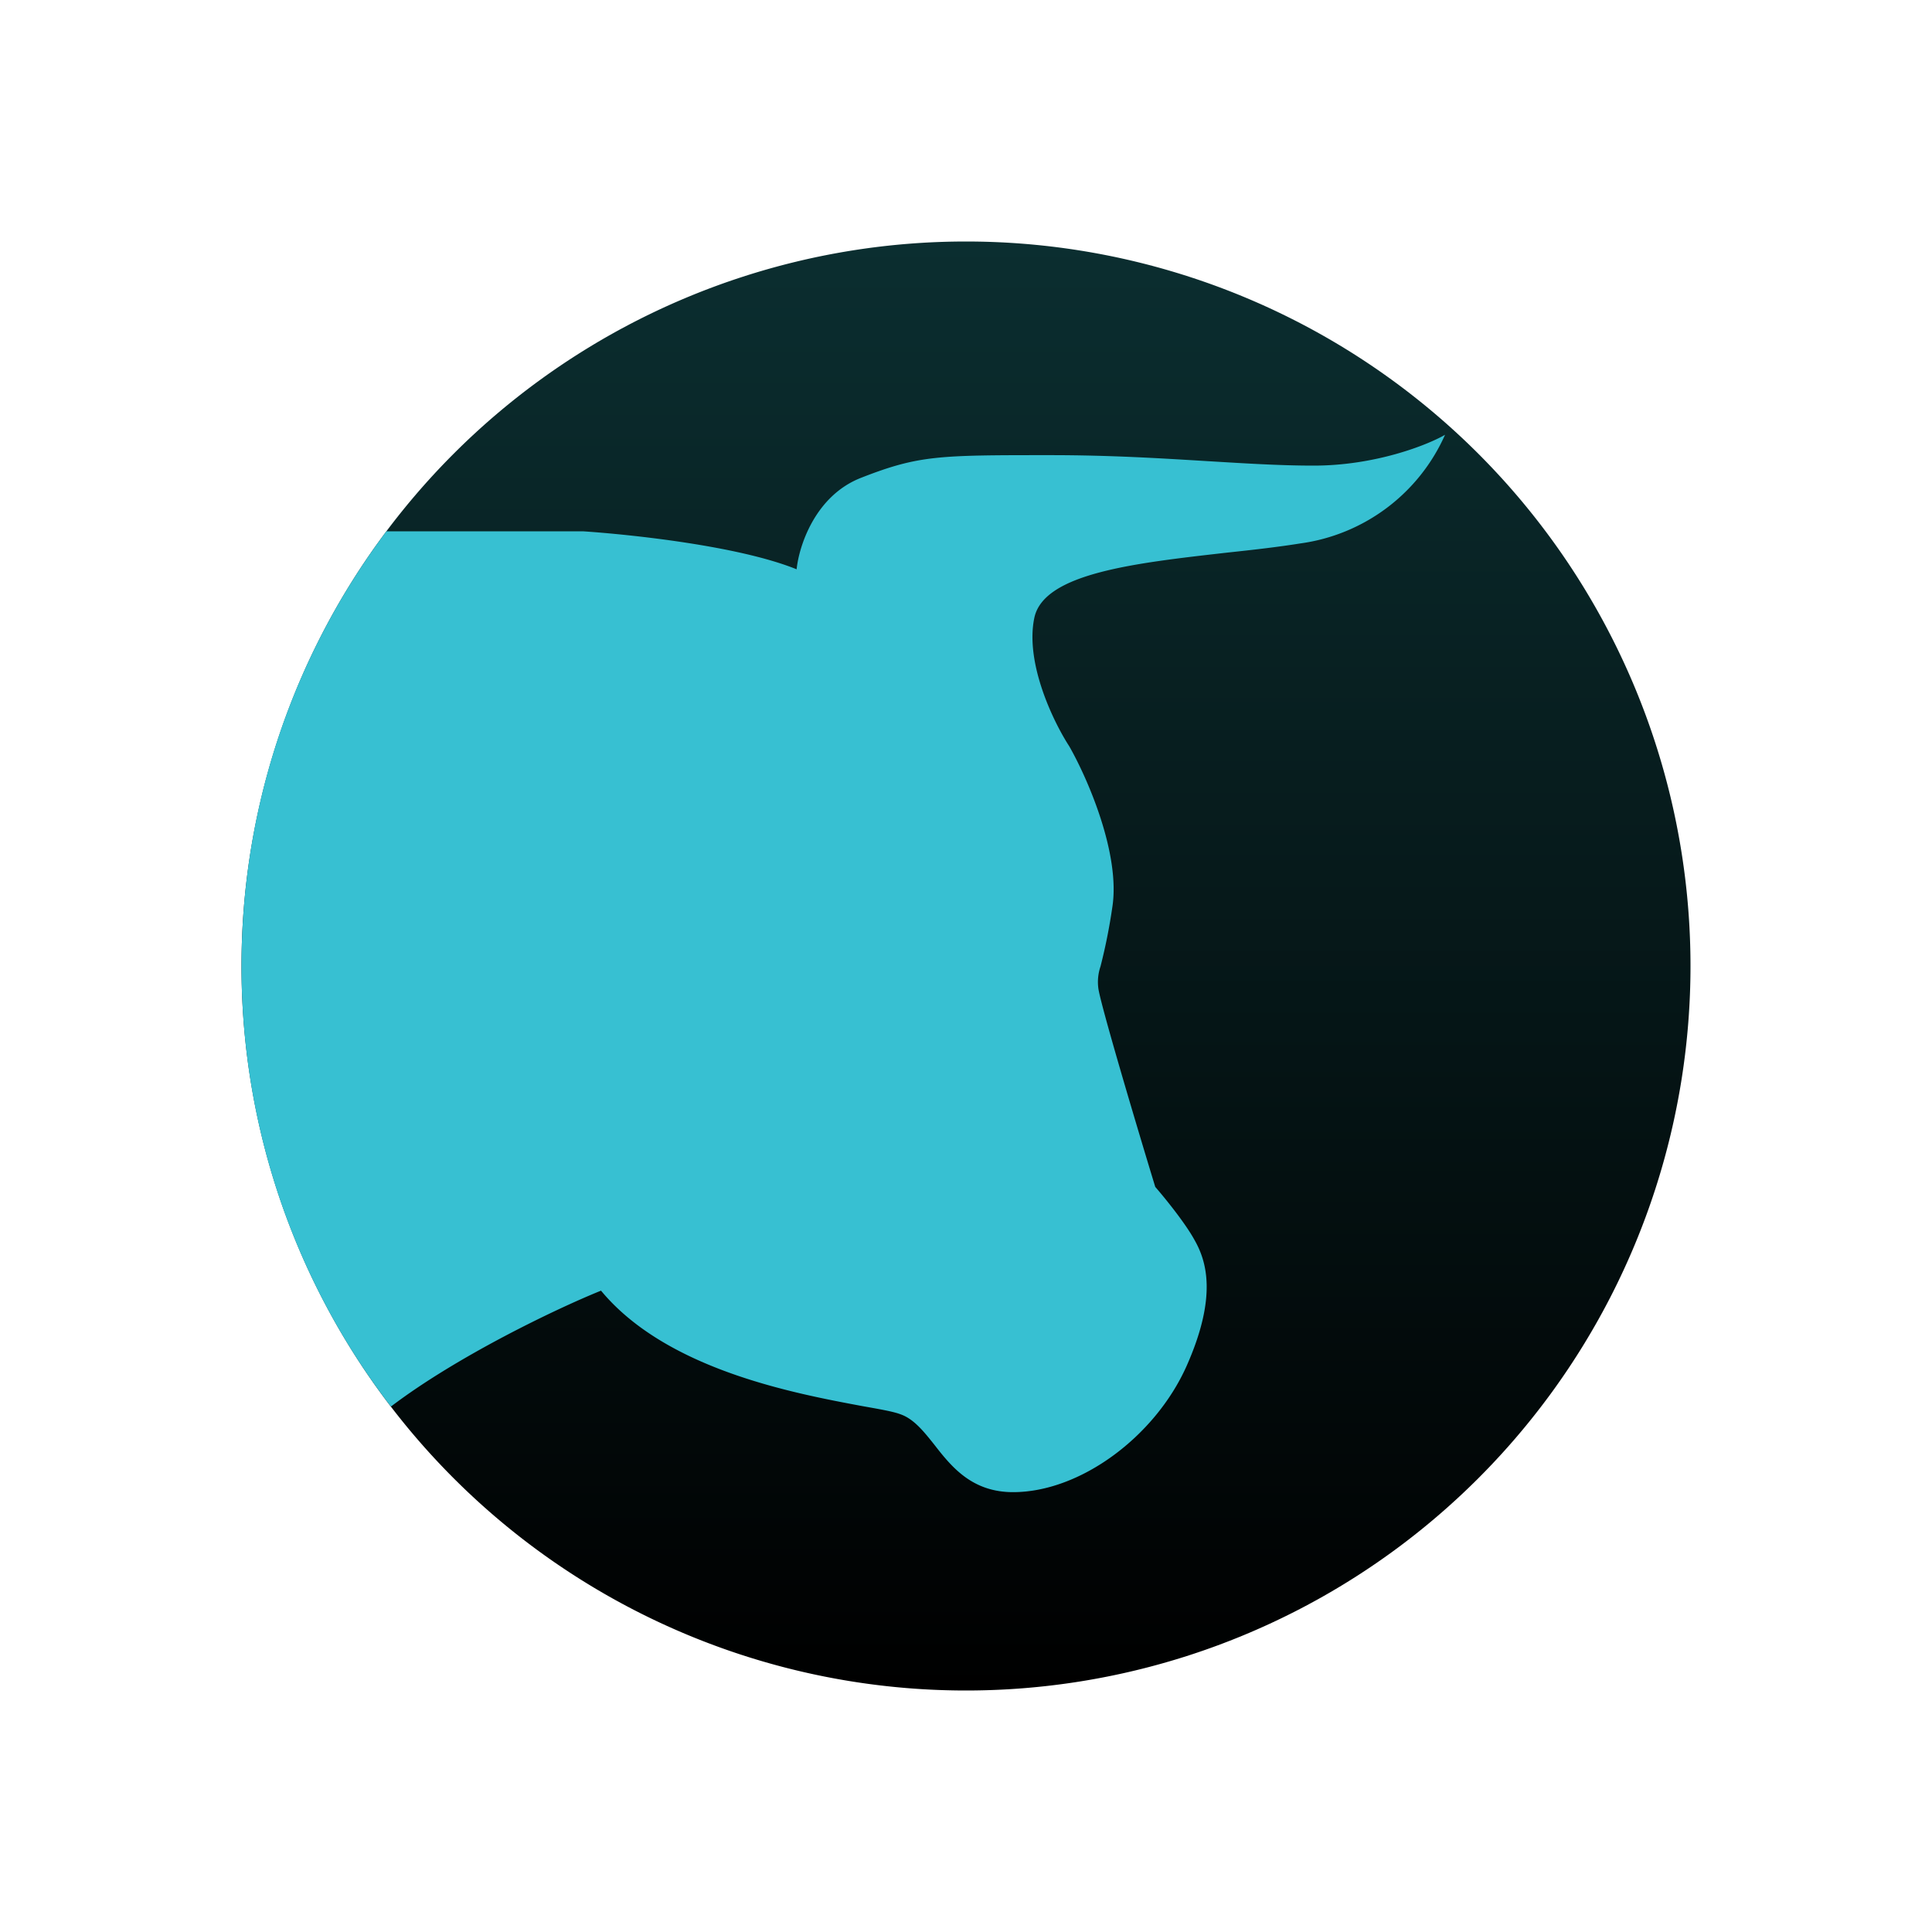
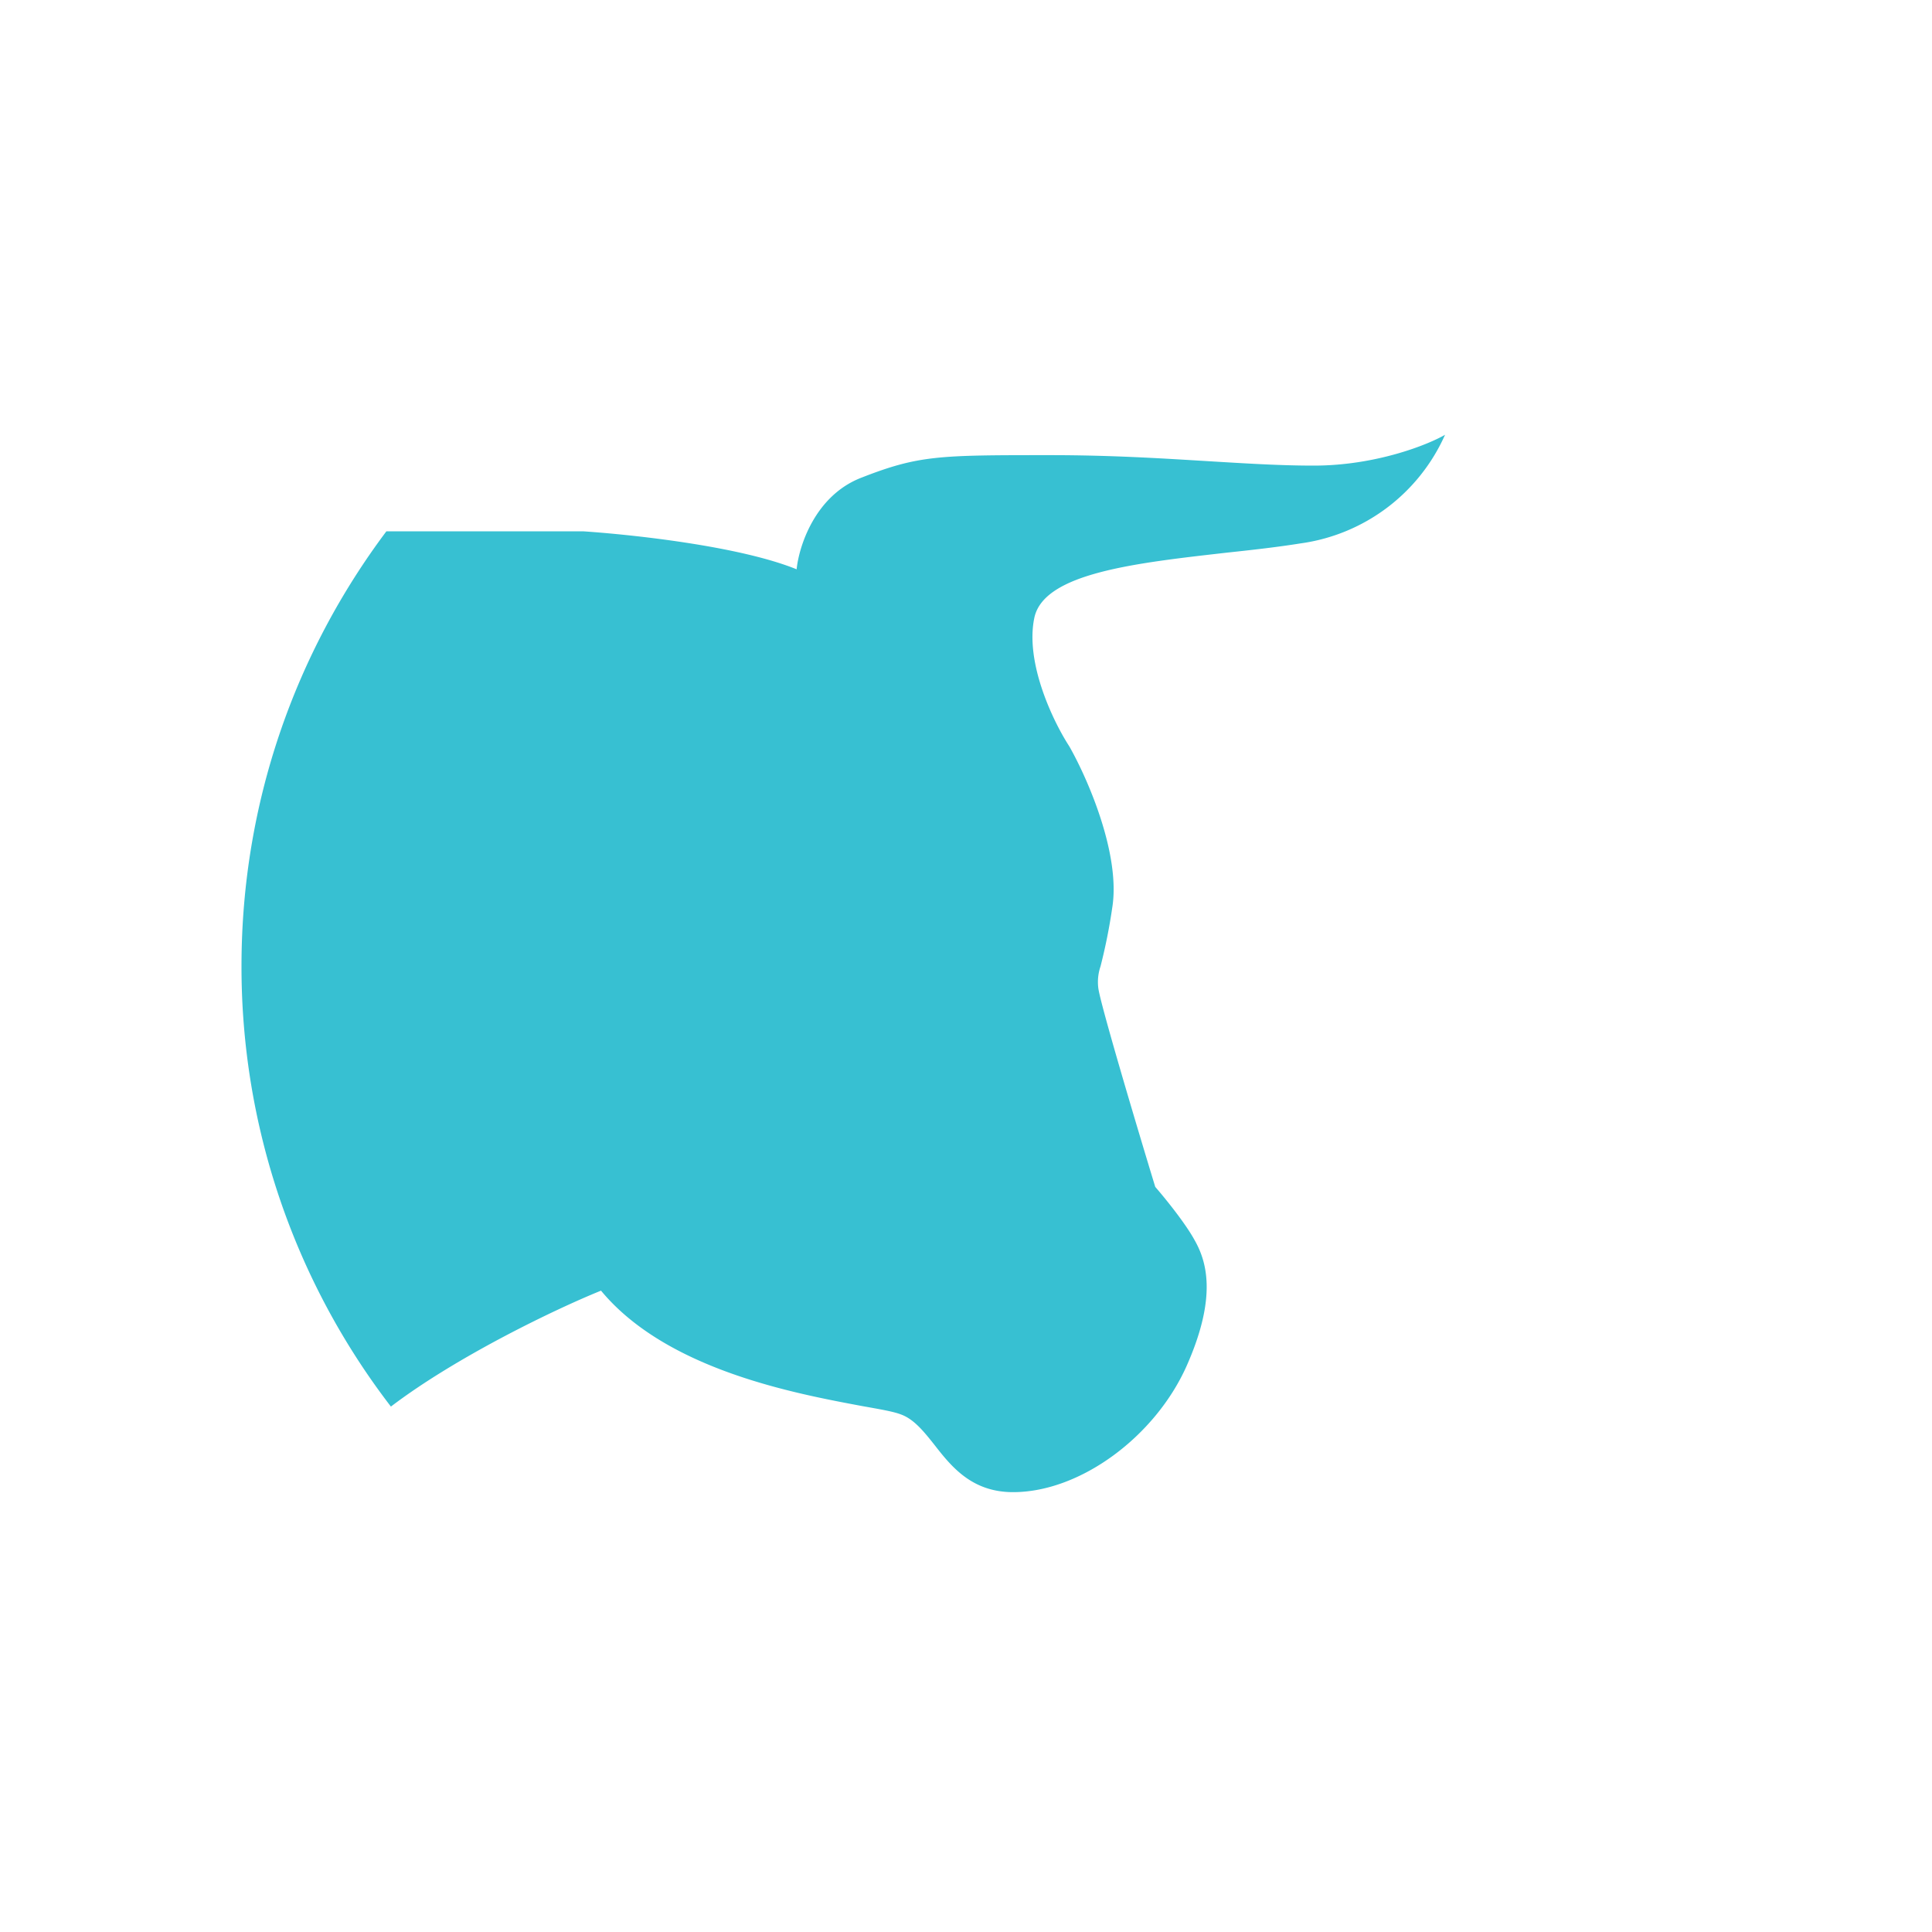
<svg xmlns="http://www.w3.org/2000/svg" width="24" height="24" fill="none" viewBox="0 0 24 24">
-   <path fill="url(#D2T__a)" d="M12 21a9 9 0 1 0 0-18 9 9 0 0 0 0 18" />
  <path fill="#37C0D2" d="M4.856 17.473A8.96 8.96 0 0 1 3 12c0-2.026.67-3.893 1.8-5.4h2.441c.585.039 1.935.18 2.655.472.028-.281.225-.911.799-1.136.72-.282.967-.282 2.351-.282.76 0 1.384.04 1.946.074.467.028.9.056 1.328.056.76 0 1.406-.253 1.631-.383a2.31 2.31 0 0 1-1.8 1.35c-.281.045-.59.08-.9.113-1.142.13-2.283.253-2.402.81-.118.562.237 1.294.434 1.597.225.394.64 1.34.534 2.003a7 7 0 0 1-.146.731.6.6 0 0 0-.028.264c.016.17.478 1.722.708 2.475.113.13.366.44.484.653.152.264.292.703-.096 1.575-.393.877-1.322 1.564-2.154 1.564-.512 0-.765-.315-.979-.59-.135-.17-.258-.322-.422-.378-.09-.034-.253-.062-.472-.101-.838-.157-2.43-.45-3.246-1.434-.557.225-1.788.815-2.61 1.44" />
  <defs>
    <linearGradient id="D2T__a" x1="12" x2="12" y1="3" y2="21" gradientUnits="userSpaceOnUse">
      <stop stop-color="#0B2E30" />
      <stop offset="1" />
    </linearGradient>
  </defs>
</svg>